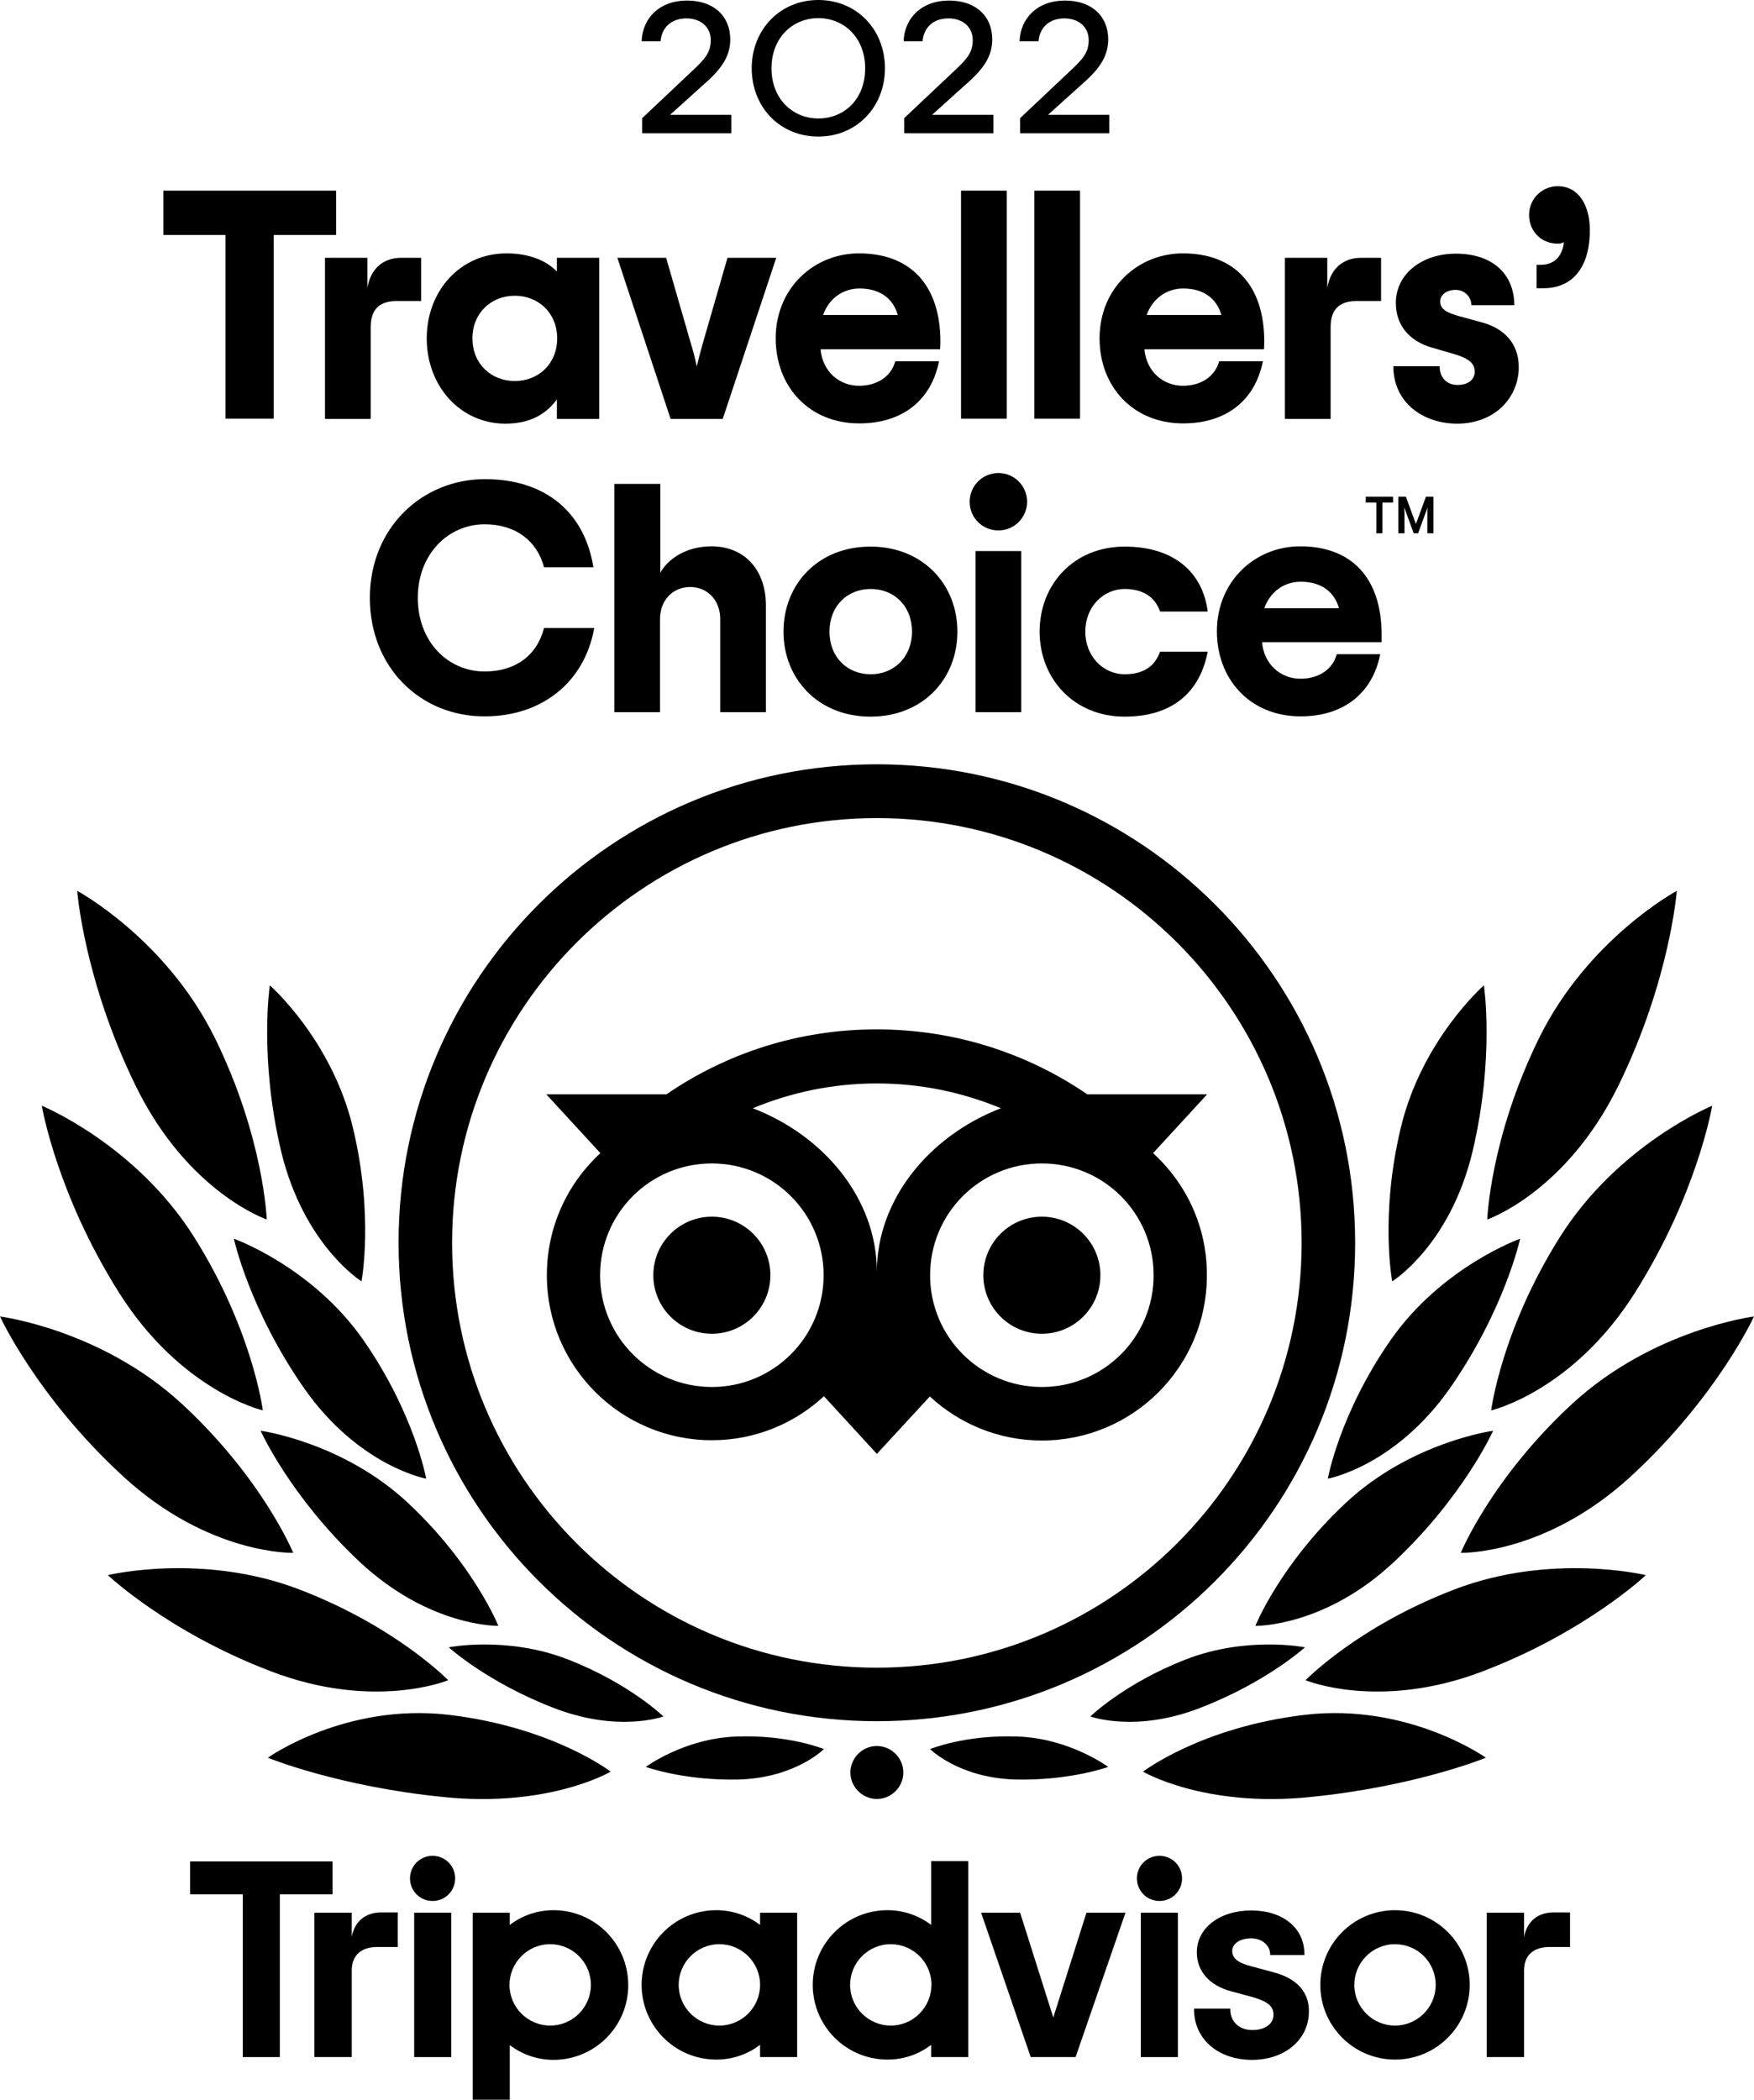
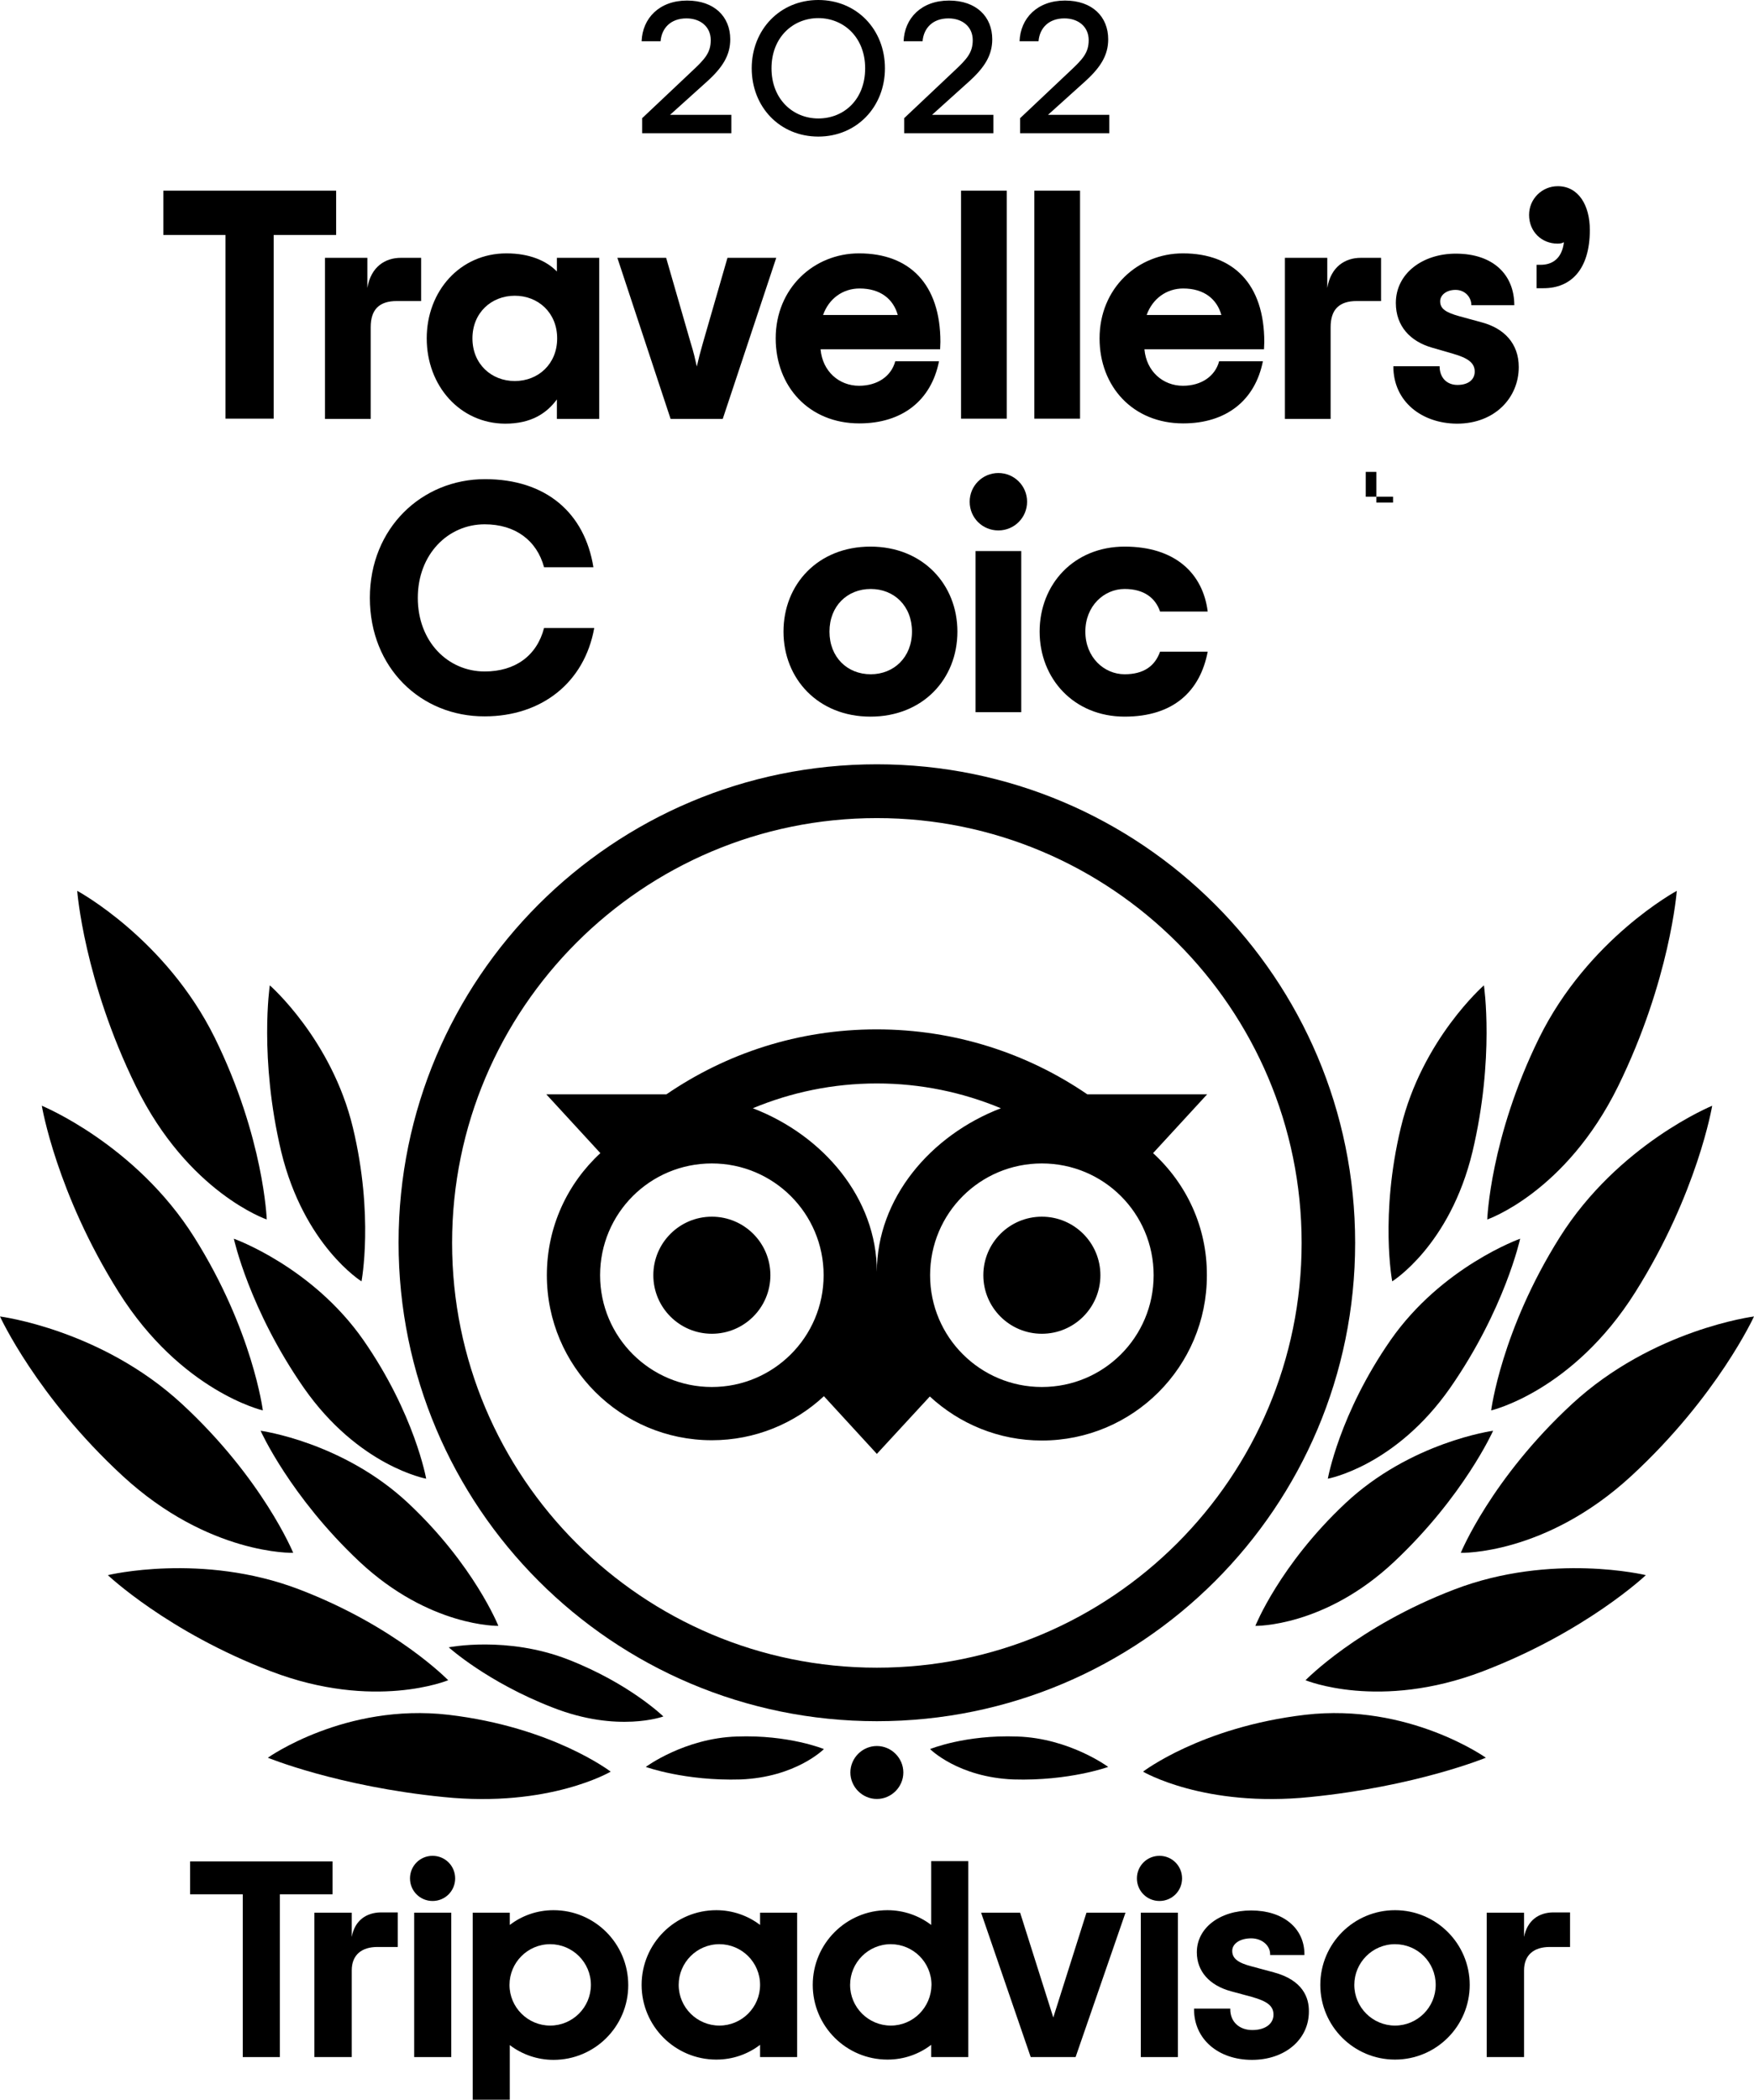
<svg xmlns="http://www.w3.org/2000/svg" version="1.1" id="Ebene_1" x="0px" y="0px" viewBox="0 0 629.3 753.3" style="enable-background:new 0 0 629.3 753.3;" xml:space="preserve">
  <g>
    <path d="M314.6,274.2C219.8,274.2,143,351,143,445.8s76.8,171.7,171.6,171.7s171.6-76.8,171.6-171.6S409.4,274.2,314.6,274.2z    M314.6,598.3c-84.2,0-152.4-68.3-152.4-152.4s68.3-152.4,152.4-152.4S467,361.8,467,445.9S398.8,598.3,314.6,598.3z M276.4,457.5   c0,11.6-9.4,21-21,21s-21-9.4-21-21s9.4-21,21-21S276.4,445.9,276.4,457.5z M394.8,457.5c0,11.6-9.4,21-21,21c-11.6,0-21-9.4-21-21   s9.4-21,21-21C385.4,436.5,394.8,445.9,394.8,457.5z M413.7,413.7l19.4-21.1h-43c-21.5-14.7-47.5-23.3-75.6-23.3   s-53.9,8.6-75.4,23.3H196l19.4,21.1c-11.8,10.9-19.2,26.4-19.2,43.8c0,32.7,26.5,59.2,59.2,59.2c15.5,0,29.7-6,40.2-15.8l19,20.7   l19-20.6c10.6,9.8,24.7,15.8,40.2,15.8c32.7,0,59.2-26.5,59.2-59.2C433.1,440.1,425.6,424.6,413.7,413.7z M255.4,497.6   c-22.1,0-40.1-17.9-40.1-40.1s17.9-40.1,40.1-40.1c22.1,0,40.1,17.9,40.1,40.1S277.5,497.6,255.4,497.6z M314.6,456.3   c0-26.4-19.2-49-44.5-58.7c13.7-5.7,28.7-8.9,44.5-8.9c15.8,0,30.8,3.2,44.5,8.9C333.8,407.3,314.6,430,314.6,456.3z M373.8,497.6   c-22.1,0-40.1-17.9-40.1-40.1s17.9-40.1,40.1-40.1c22.2,0,40.1,17.9,40.1,40.1S396,497.6,373.8,497.6z" />
    <path d="M219.1,635.6c0,0-20.8-16-58.2-20.4c-37.1-4.3-64.8,15.4-64.8,15.4s25,10.3,63,14.1C197.1,648.6,219.1,635.6,219.1,635.6z" />
    <path d="M160.8,602.8c0,0-18.7-19.3-53.5-32.6s-68.6-5.1-68.6-5.1s21.5,20.4,58.5,34.5C134.3,613.8,160.8,602.8,160.8,602.8z" />
    <path d="M105.2,557.1c0,0-10.9-26.6-39.9-53.4S0,472.3,0,472.3s13.1,28.7,44,57.2S105.2,557.1,105.2,557.1z" />
    <path d="M94.3,506c0,0-3.6-28.7-24.6-62.1c-21-33.4-54.7-47.2-54.7-47.2s5.2,31.3,27.6,66.9C65,499.2,94.3,506,94.3,506z" />
    <path d="M95.7,437.5c0,0-1-29.3-18.6-65.1c-17.6-35.7-49.4-52.8-49.4-52.8s2.4,32.1,21.1,70.2C67.5,427.9,95.7,437.5,95.7,437.5z" />
    <path d="M178.8,583.3c0,0-8.7-21.8-32.2-43.9c-23.5-22.1-53.1-26.1-53.1-26.1s10.5,23.5,35.5,47   C154.1,583.8,178.8,583.3,178.8,583.3z" />
    <path d="M238,615.8c0,0-12.1-11.8-34.1-20.4c-22-8.6-42.9-4.4-42.9-4.4s13.8,12.5,37.3,21.6C221.7,621.8,238,615.8,238,615.8z" />
    <path d="M295.6,627.5c0,0-12.6-5.2-31.3-4.5c-18.7,0.6-32.6,10.9-32.6,10.9s14,5.1,34,4.5C285.6,637.6,295.6,627.5,295.6,627.5z" />
    <path d="M152.9,530.5c0,0-4.1-23.2-22.5-49.7c-18.4-26.4-46.5-36.4-46.5-36.4s5.5,25.3,25.1,53.5   C128.7,526.1,152.9,530.5,152.9,530.5z" />
    <path d="M129.7,459.7c0,0,4.5-23.6-3.1-55.2c-7.6-31.6-29.8-51-29.8-51s-3.9,26,4.1,59.7C109.1,446.9,129.7,459.7,129.7,459.7z" />
    <path d="M410.1,635.6c0,0,20.8-16,58.2-20.4c37.1-4.3,64.8,15.4,64.8,15.4s-25,10.3-63,14.1C432.1,648.6,410.1,635.6,410.1,635.6z" />
    <path d="M468.4,602.8c0,0,18.7-19.3,53.5-32.6c34.8-13.3,68.6-5.1,68.6-5.1s-21.4,20.3-58.5,34.5   C494.9,613.8,468.4,602.8,468.4,602.8z" />
    <path d="M524.1,557.1c0,0,10.9-26.6,39.9-53.4s65.3-31.4,65.3-31.4s-13.1,28.7-44,57.2C554.4,558,524.1,557.1,524.1,557.1z" />
    <path d="M535,506c0,0,3.6-28.7,24.6-62.1c21-33.4,54.7-47.2,54.7-47.2s-5.2,31.3-27.6,66.9C564.3,499.2,535,506,535,506z" />
    <path d="M533.6,437.5c0,0,1-29.3,18.6-65.1c17.6-35.7,49.4-52.8,49.4-52.8s-2.4,32.1-21.1,70.2   C561.7,427.9,533.6,437.5,533.6,437.5z" />
    <path d="M450.4,583.3c0,0,8.7-21.8,32.2-43.9c23.5-22.1,53.1-26.1,53.1-26.1s-10.5,23.5-35.5,47S450.4,583.3,450.4,583.3z" />
-     <path d="M391.2,615.8c0,0,12.1-11.8,34.1-20.4c22-8.6,42.9-4.4,42.9-4.4s-13.8,12.5-37.3,21.6C407.6,621.8,391.2,615.8,391.2,615.8   z" />
    <path d="M333.7,627.5c0,0,12.6-5.2,31.3-4.5c18.7,0.6,32.6,10.9,32.6,10.9s-14,5.1-34,4.5C343.7,637.6,333.7,627.5,333.7,627.5z" />
    <path d="M476.4,530.5c0,0,4.1-23.2,22.5-49.7c18.4-26.4,46.5-36.4,46.5-36.4s-5.5,25.3-25.1,53.5   C500.6,526.1,476.4,530.5,476.4,530.5z" />
    <path d="M499.5,459.7c0,0-4.5-23.6,3.1-55.2s29.8-51,29.8-51s3.9,26-4.1,59.7C520.2,446.9,499.5,459.7,499.5,459.7z" />
    <path d="M314.6,645.4c5.2,0,9.5-4.3,9.5-9.5c0-5.2-4.3-9.5-9.5-9.5c-5.2,0-9.5,4.3-9.5,9.5C305.1,641.1,309.4,645.4,314.6,645.4z" />
    <path d="M126.2,694.9v-8.7h-13.4V738h13.4v-31.1c0-5.6,3.6-8.4,9.2-8.4h7.3v-12.4h-6.2C131.6,686.2,127.3,688.8,126.2,694.9z" />
    <path d="M161.9,686.2h-13.3V738h13.3V686.2z" />
    <path d="M198.6,685.3c-6,0-11.4,2-15.7,5.3v-4.4h-13.3v67.1h13.3v-19.6c4.3,3.3,9.8,5.3,15.7,5.3c14.8,0,26.8-12,26.8-26.8   C225.4,697.3,213.4,685.3,198.6,685.3z M197.4,726.7c-8,0-14.6-6.5-14.6-14.6c0-8,6.5-14.6,14.6-14.6c8,0,14.6,6.5,14.6,14.6   C212,720.2,205.4,726.7,197.4,726.7z" />
    <path d="M457,707.6l-7.8-2.1c-5.1-1.3-7.1-2.9-7.1-5.6c0-2.6,2.8-4.5,6.8-4.5c3.8,0,6.8,2.5,6.8,5.7v0.3H468v-0.3   c0-9.4-7.7-15.7-19.1-15.7c-11.3,0-19.5,6.3-19.5,15c0,6.8,4.5,11.9,12.3,14l7.4,2c5.7,1.6,7.8,3.3,7.8,6.4c0,3.3-3,5.5-7.6,5.5   c-4.7,0-7.9-3-7.9-7.4v-0.3h-13v0.3c0,10.6,8.6,18.1,20.8,18.1c11.8,0,20.4-7.3,20.4-17.3C469.7,716.8,467.5,710.4,457,707.6z" />
    <path d="M272.7,690.6c-4.3-3.3-9.8-5.3-15.7-5.3c-14.8,0-26.8,12-26.8,26.8c0,14.8,12,26.8,26.8,26.8c6,0,11.4-2,15.7-5.3v4.4H286   v-51.8h-13.3V690.6z M258.1,726.7c-8,0-14.6-6.5-14.6-14.6c0-8,6.5-14.6,14.6-14.6c8,0,14.6,6.5,14.6,14.6   C272.7,720.2,266.1,726.7,258.1,726.7z" />
    <path d="M334.1,690.6c-4.3-3.3-9.8-5.3-15.7-5.3c-14.8,0-26.8,12-26.8,26.8c0,14.8,12,26.8,26.8,26.8c6,0,11.4-2,15.7-5.3v4.4h13.3   v-70.3h-13.3V690.6z M319.6,726.7c-8,0-14.6-6.5-14.6-14.6c0-8,6.5-14.6,14.6-14.6c8,0,14.6,6.5,14.6,14.6   C334.1,720.2,327.6,726.7,319.6,726.7z" />
    <path d="M422.6,686.2h-13.3V738h13.3V686.2z" />
    <path d="M500.5,685.3c-14.8,0-26.8,12-26.8,26.8c0,14.8,12,26.8,26.8,26.8c14.8,0,26.8-12,26.8-26.8   C527.3,697.3,515.3,685.3,500.5,685.3z M500.5,726.7c-8,0-14.6-6.5-14.6-14.6c0-8,6.5-14.6,14.6-14.6c8.1,0,14.6,6.5,14.6,14.6   C515.1,720.2,508.5,726.7,500.5,726.7z" />
    <path d="M546.8,694.9v-8.7h-13.4V738h13.4v-31.1c0-5.6,3.6-8.4,9.2-8.4h7.3v-12.4h-6.2C552.2,686.2,548,688.8,546.8,694.9z" />
    <path d="M119.3,667.8H68.2v11.8h18.9V738h13.3v-58.4h18.9V667.8z" />
    <path d="M377.9,723.8L366,686.2h-14l17.8,51.8h16.1l17.9-51.8h-14L377.9,723.8z" />
    <path d="M155.2,682c4.5,0,8.1-3.6,8.1-8.1c0-4.5-3.6-8.1-8.1-8.1c-4.5,0-8.1,3.6-8.1,8.1C147.1,678.4,150.7,682,155.2,682z" />
    <path d="M416,682c4.5,0,8.1-3.6,8.1-8.1c0-4.5-3.6-8.1-8.1-8.1c-4.5,0-8.1,3.6-8.1,8.1C407.9,678.4,411.5,682,416,682z" />
    <path d="M120.5,84.3H98.2v65.9H80.9V84.3H58.6V68.4h62v15.9H120.5z" />
    <path d="M151.1,92.5V108h-8.7c-6.3,0-9.4,3-9.4,9.4v32.9h-16.4V92.5h15.2v10.8c1.3-7.7,6.5-10.8,12-10.8H151.1z" />
    <path d="M153.1,121.4c0-17,12-30.5,28.6-30.5c8.2,0,14.3,2.6,18.1,6.5v-4.9H215v57.8h-15.2v-7c-3.7,5-9.2,8.7-18.6,8.7   C165,151.9,153.1,138.4,153.1,121.4z M199.9,121.4c0-9.2-6.8-15.3-15.2-15.3c-8.4,0-15.2,6.1-15.2,15.3c0,9.2,6.8,15.3,15.2,15.3   C193.1,136.7,199.9,130.6,199.9,121.4z" />
    <path d="M221.5,92.5H239l8.8,30.5c1.1,3.5,1.6,5.8,2.2,8.5c0.6-2.7,1.2-5,2.2-8.5l8.8-30.5h17.5l-19.2,57.8h-18.7L221.5,92.5z" />
    <path d="M337.3,125.3h-42.9c0.7,8,6.7,13.1,13.8,13.1c6.7,0,11.6-3.5,13-8.8h15.7c-2.8,14.1-13.2,22.3-28.6,22.3   c-18.1,0-30-13.3-30-30.5c0-18,13.7-30.5,29.9-30.5c18.2,0,29.2,11.1,29.2,31.8L337.3,125.3L337.3,125.3z M295.3,113h26.8   c-1.6-5.7-6.2-9.5-13.7-9.5C302.4,103.5,297.4,107.1,295.3,113z" />
    <path d="M344.8,68.4h16.4v81.8h-16.4V68.4z" />
    <path d="M371.1,68.4h16.4v81.8h-16.4V68.4z" />
    <path d="M453.5,125.3h-42.9c0.7,8,6.7,13.1,13.8,13.1c6.7,0,11.6-3.5,13-8.8h15.7c-2.8,14.1-13.2,22.3-28.6,22.3   c-18.1,0-30-13.3-30-30.5c0-18,13.7-30.5,29.9-30.5c18.2,0,29.2,11.1,29.2,31.8L453.5,125.3L453.5,125.3z M411.4,113h26.8   c-1.6-5.7-6.2-9.5-13.7-9.5C418.6,103.5,413.5,107.1,411.4,113z" />
    <path d="M495.5,92.5V108h-8.7c-6.3,0-9.4,3-9.4,9.4v32.9H461V92.5h15.2v10.8c1.3-7.7,6.5-10.8,12-10.8H495.5z" />
    <path d="M499.9,131.4h16.6c0,4,2.5,6.7,6.4,6.7c3.9,0,6.2-1.9,6.2-4.8c0-3.2-2.6-4.9-7.8-6.4l-7.6-2.2c-7.6-2.2-12.9-7.6-12.9-16   c0-10.6,9.6-17.7,21.5-17.7c13.6,0,21,7.7,21,18.5h-15.4c0-2.8-2.2-5.5-5.7-5.5c-3.3,0-5.5,1.9-5.5,4.1c0,2.7,2.1,4,6.7,5.3   l8.4,2.3c7.7,2.1,13.1,7.4,13.1,16c0,10.9-8.5,20.3-22.2,20.3C510.1,151.9,499.9,144.1,499.9,131.4z" />
    <path d="M551.3,95h1.5c4,0,7.6-2.1,8.3-8.1c-0.7,0.4-1.4,0.5-2.3,0.5c-5.7,0-10.2-4.3-10.2-10.3c0-5.7,4.6-10.3,10.3-10.3   c7.4,0,11.5,6.8,11.5,15.7c0,14.3-6.9,20.9-16.6,20.9h-2.5V95L551.3,95z" />
    <path d="M132.7,214.5c0-25.1,18.7-42.6,41.3-42.6c22,0,35.8,12.2,38.9,31.6h-17.7c-2.6-9.6-10.3-15.4-21.3-15.4   c-13.2,0-24,10.8-24,26.4c0,15.7,10.8,26.4,24,26.4c10.9,0,18.7-5.6,21.3-15.6h18c-3.5,19.6-18.9,31.7-39.3,31.7   C151.1,257.1,132.7,239.7,132.7,214.5z" />
-     <path d="M220.5,173.6h16.4v31.9c2.6-4.8,9.1-9.5,18.4-9.5c11.5,0,19.5,8.1,19.5,21.3v38.2h-16.4v-33.4c0-6.8-4.6-11.5-10.8-11.5   c-6.2,0-10.8,4.7-10.8,11.5v33.4h-16.4v-81.9H220.5z" />
    <path d="M281.1,226.6c0-17,12.4-30.5,31.2-30.5c18.8,0,31.2,13.6,31.2,30.5c0,17-12.4,30.5-31.2,30.5   C293.5,257.1,281.1,243.5,281.1,226.6z M327.2,226.6c0-9.2-6.4-15.3-14.8-15.3s-14.8,6.1-14.8,15.3c0,9.2,6.4,15.3,14.8,15.3   C320.7,241.9,327.2,235.8,327.2,226.6z" />
    <path d="M347.9,180c0-5.7,4.6-10.3,10.3-10.3c5.7,0,10.3,4.6,10.3,10.3c0,5.7-4.6,10.3-10.3,10.3   C352.5,190.3,347.9,185.8,347.9,180z M350,197.7h16.4v57.8H350V197.7z" />
    <path d="M373,226.6c0-17,12.3-30.5,30.5-30.5s28.1,9.7,29.8,23.3h-17.1c-1.6-4.8-5.7-8.1-12.7-8.1c-7.4,0-14.1,6.1-14.1,15.3   c0,9.2,6.7,15.3,14.1,15.3c6.9,0,10.9-3,12.7-8.1h17.1c-2.7,14.1-12.2,23.3-29.8,23.3C385.3,257.1,373,243.5,373,226.6z" />
-     <path d="M495.7,230.4h-42.9c0.7,8,6.7,13.1,13.8,13.1c6.7,0,11.6-3.5,13-8.8h15.6c-2.8,14.1-13.2,22.3-28.6,22.3   c-18.1,0-30-13.3-30-30.5c0-18,13.7-30.5,29.9-30.5c18.2,0,29.2,11.1,29.2,31.8V230.4z M453.6,218.2h26.8   c-1.6-5.7-6.2-9.5-13.7-9.5C460.7,208.7,455.7,212.3,453.6,218.2z" />
-     <path d="M490,178.2h9.8v2.1H496v11h-2.2v-11H490V178.2z" />
-     <path d="M508,188l-3.6-9.8h-2.7v13.1h2.2V184c0-0.7-0.1-1.3-0.1-2l3.4,9.3h1.6l3.4-9.3c-0.1,0.7-0.1,1.3-0.1,2v7.3h2.2v-13.1h-2.7   L508,188z" />
+     <path d="M490,178.2h9.8v2.1H496h-2.2v-11H490V178.2z" />
    <path d="M230.5,42.3l17.8-16.8c4.6-4.3,6.7-6.6,6.7-11.1c0-4.8-3.7-7.8-8.7-7.8c-5.7,0-8.9,3.5-9.3,8.2h-6.8   c0.3-8.2,6.3-14.6,16.3-14.6c9.8,0,15.5,5.8,15.5,13.9c0,5.7-2.7,10.1-8.5,15.3l-13.1,11.8h22v6.6h-32v-5.5H230.5z" />
    <path d="M269.7,24.5c0-13.8,10.1-24.5,23.9-24.5s23.9,10.6,23.9,24.5c0,13.8-10.1,24.5-23.9,24.5S269.7,38.4,269.7,24.5z    M310.4,24.5c0-11.1-7.7-18-16.8-18s-16.8,6.9-16.8,18s7.7,18,16.8,18C302.8,42.5,310.4,35.7,310.4,24.5z" />
    <path d="M324.5,42.3l17.8-16.8c4.6-4.3,6.7-6.6,6.7-11.1c0-4.8-3.7-7.8-8.7-7.8c-5.7,0-8.9,3.5-9.3,8.2h-6.8   c0.3-8.2,6.3-14.6,16.3-14.6c9.8,0,15.5,5.8,15.5,13.9c0,5.7-2.7,10.1-8.5,15.3l-13.1,11.8h22v6.6h-32v-5.5H324.5z" />
    <path d="M366.1,42.3l17.8-16.8c4.6-4.3,6.7-6.6,6.7-11.1c0-4.8-3.7-7.8-8.7-7.8c-5.7,0-8.9,3.5-9.3,8.2h-6.8   c0.3-8.2,6.3-14.6,16.3-14.6c9.8,0,15.5,5.8,15.5,13.9c0,5.7-2.7,10.1-8.5,15.3L376,41.2h22v6.6h-32v-5.5H366.1z" />
  </g>
</svg>